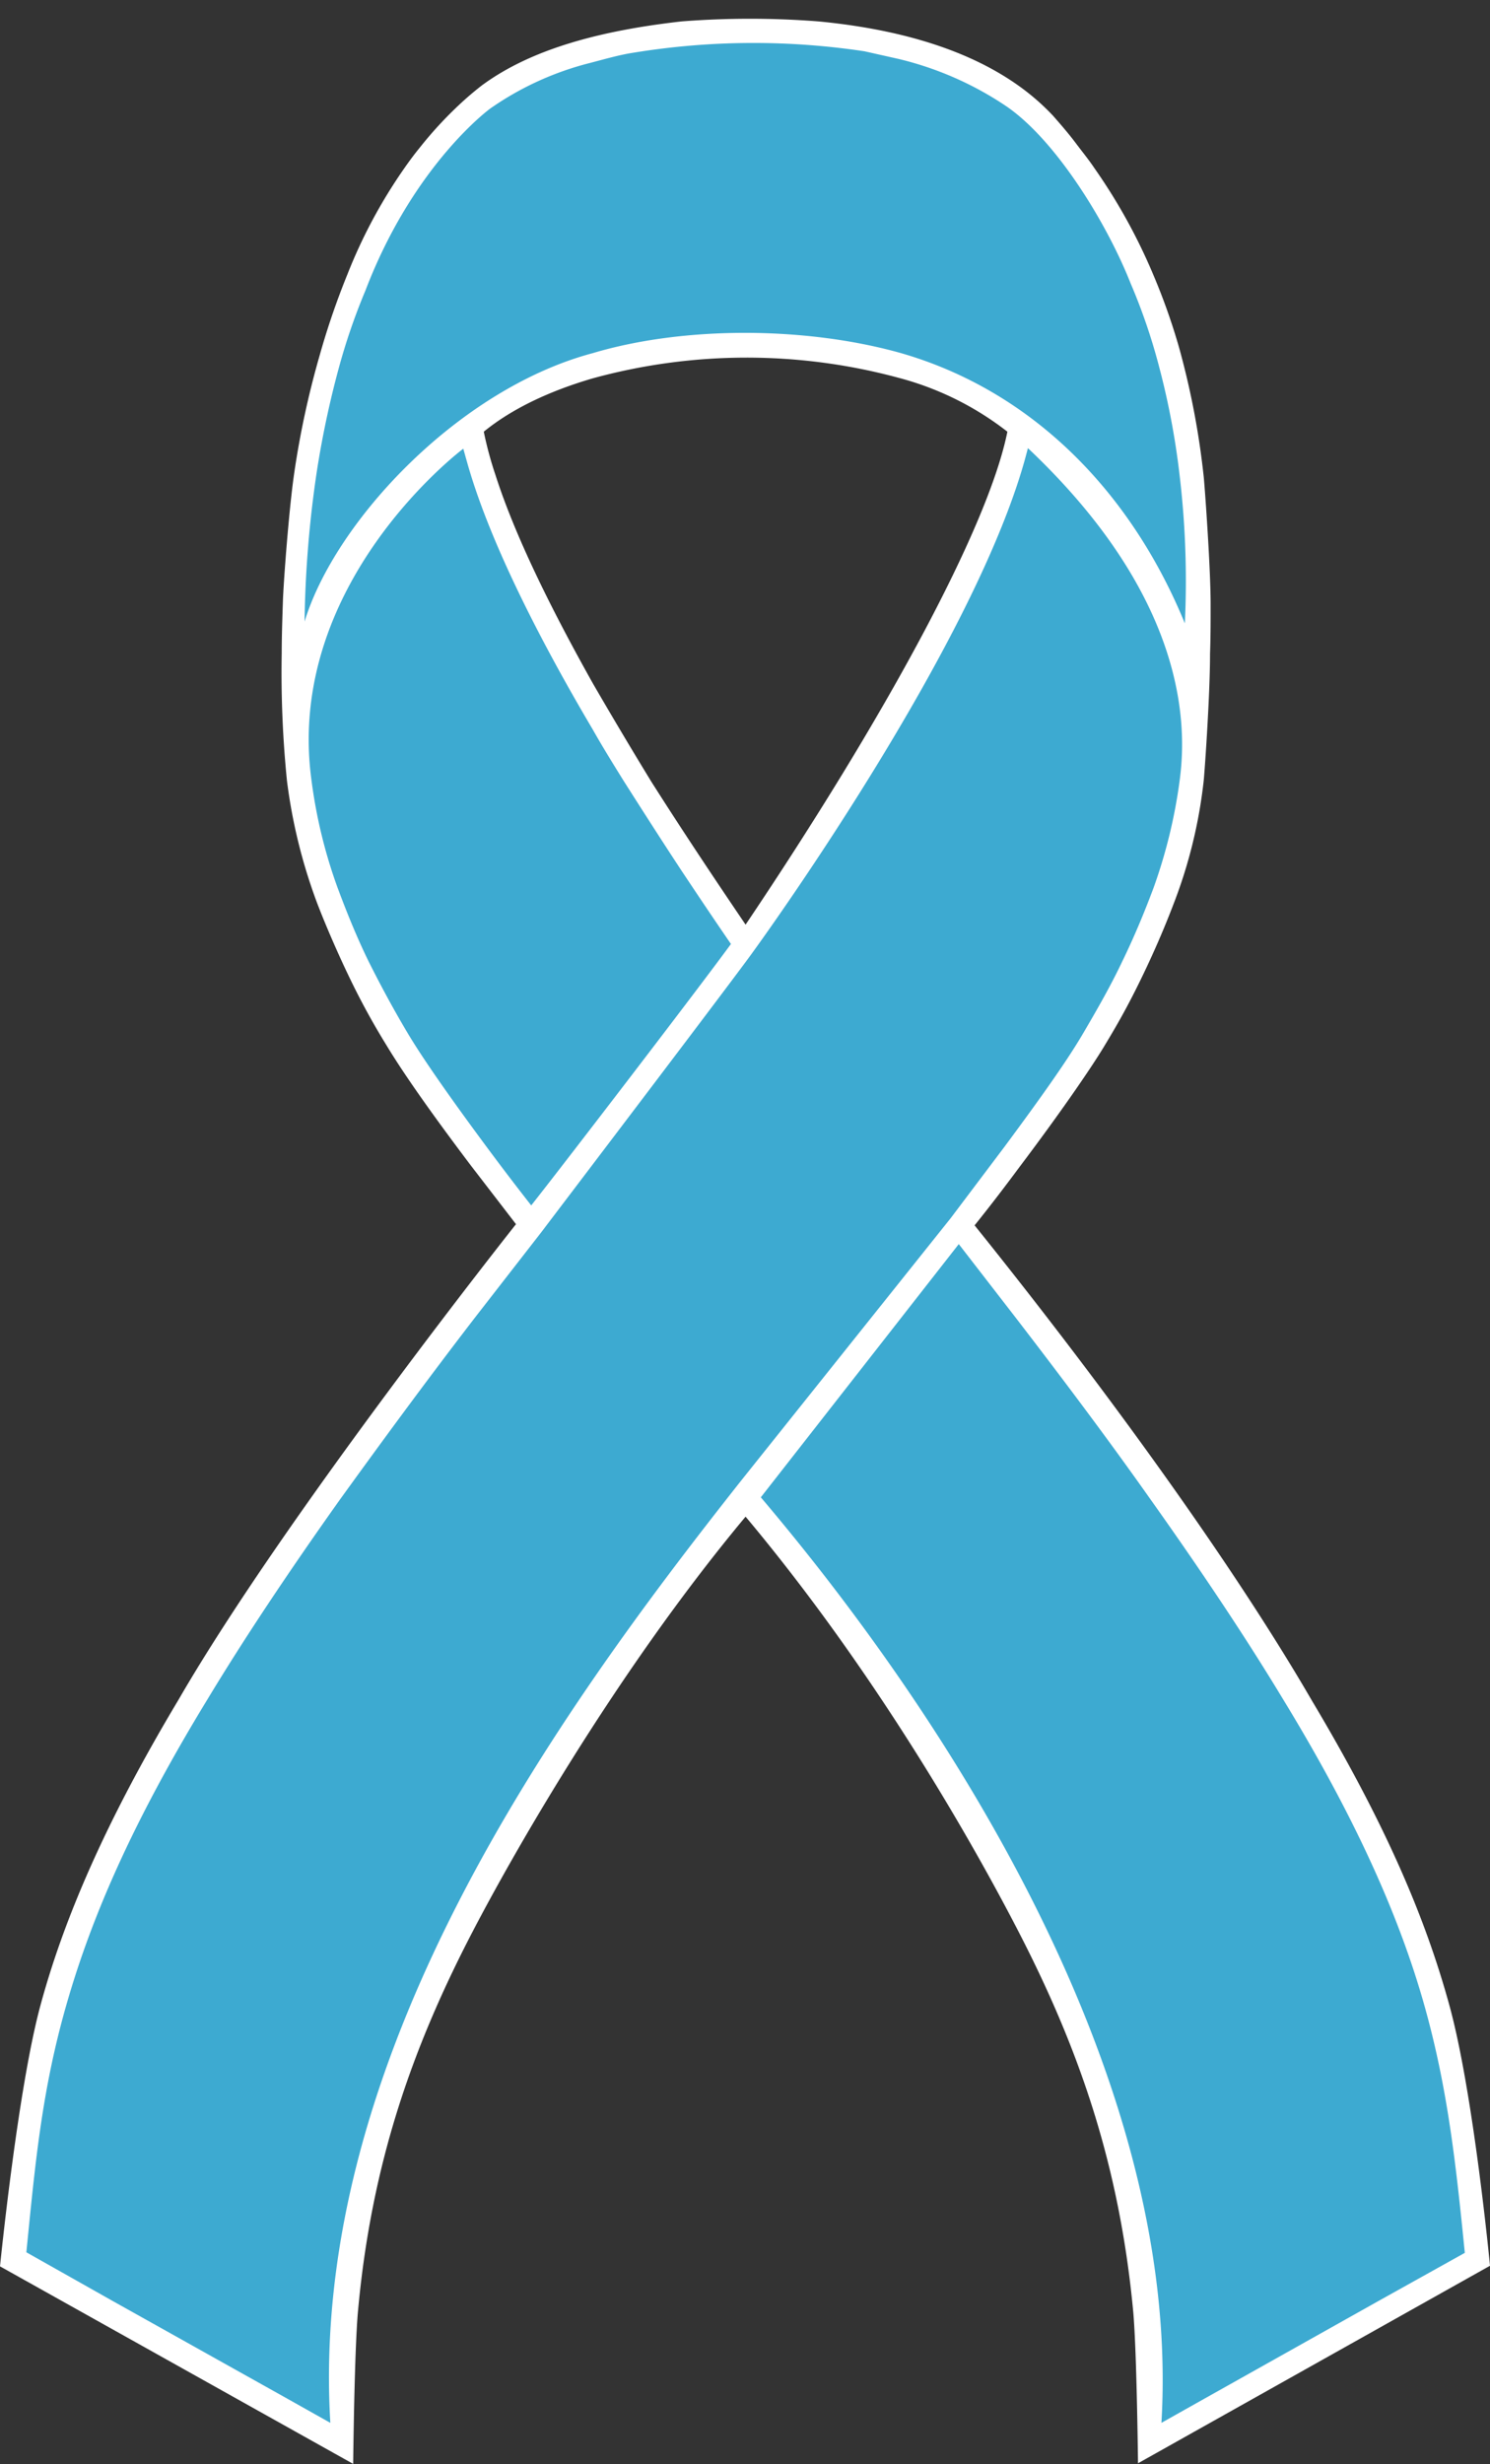
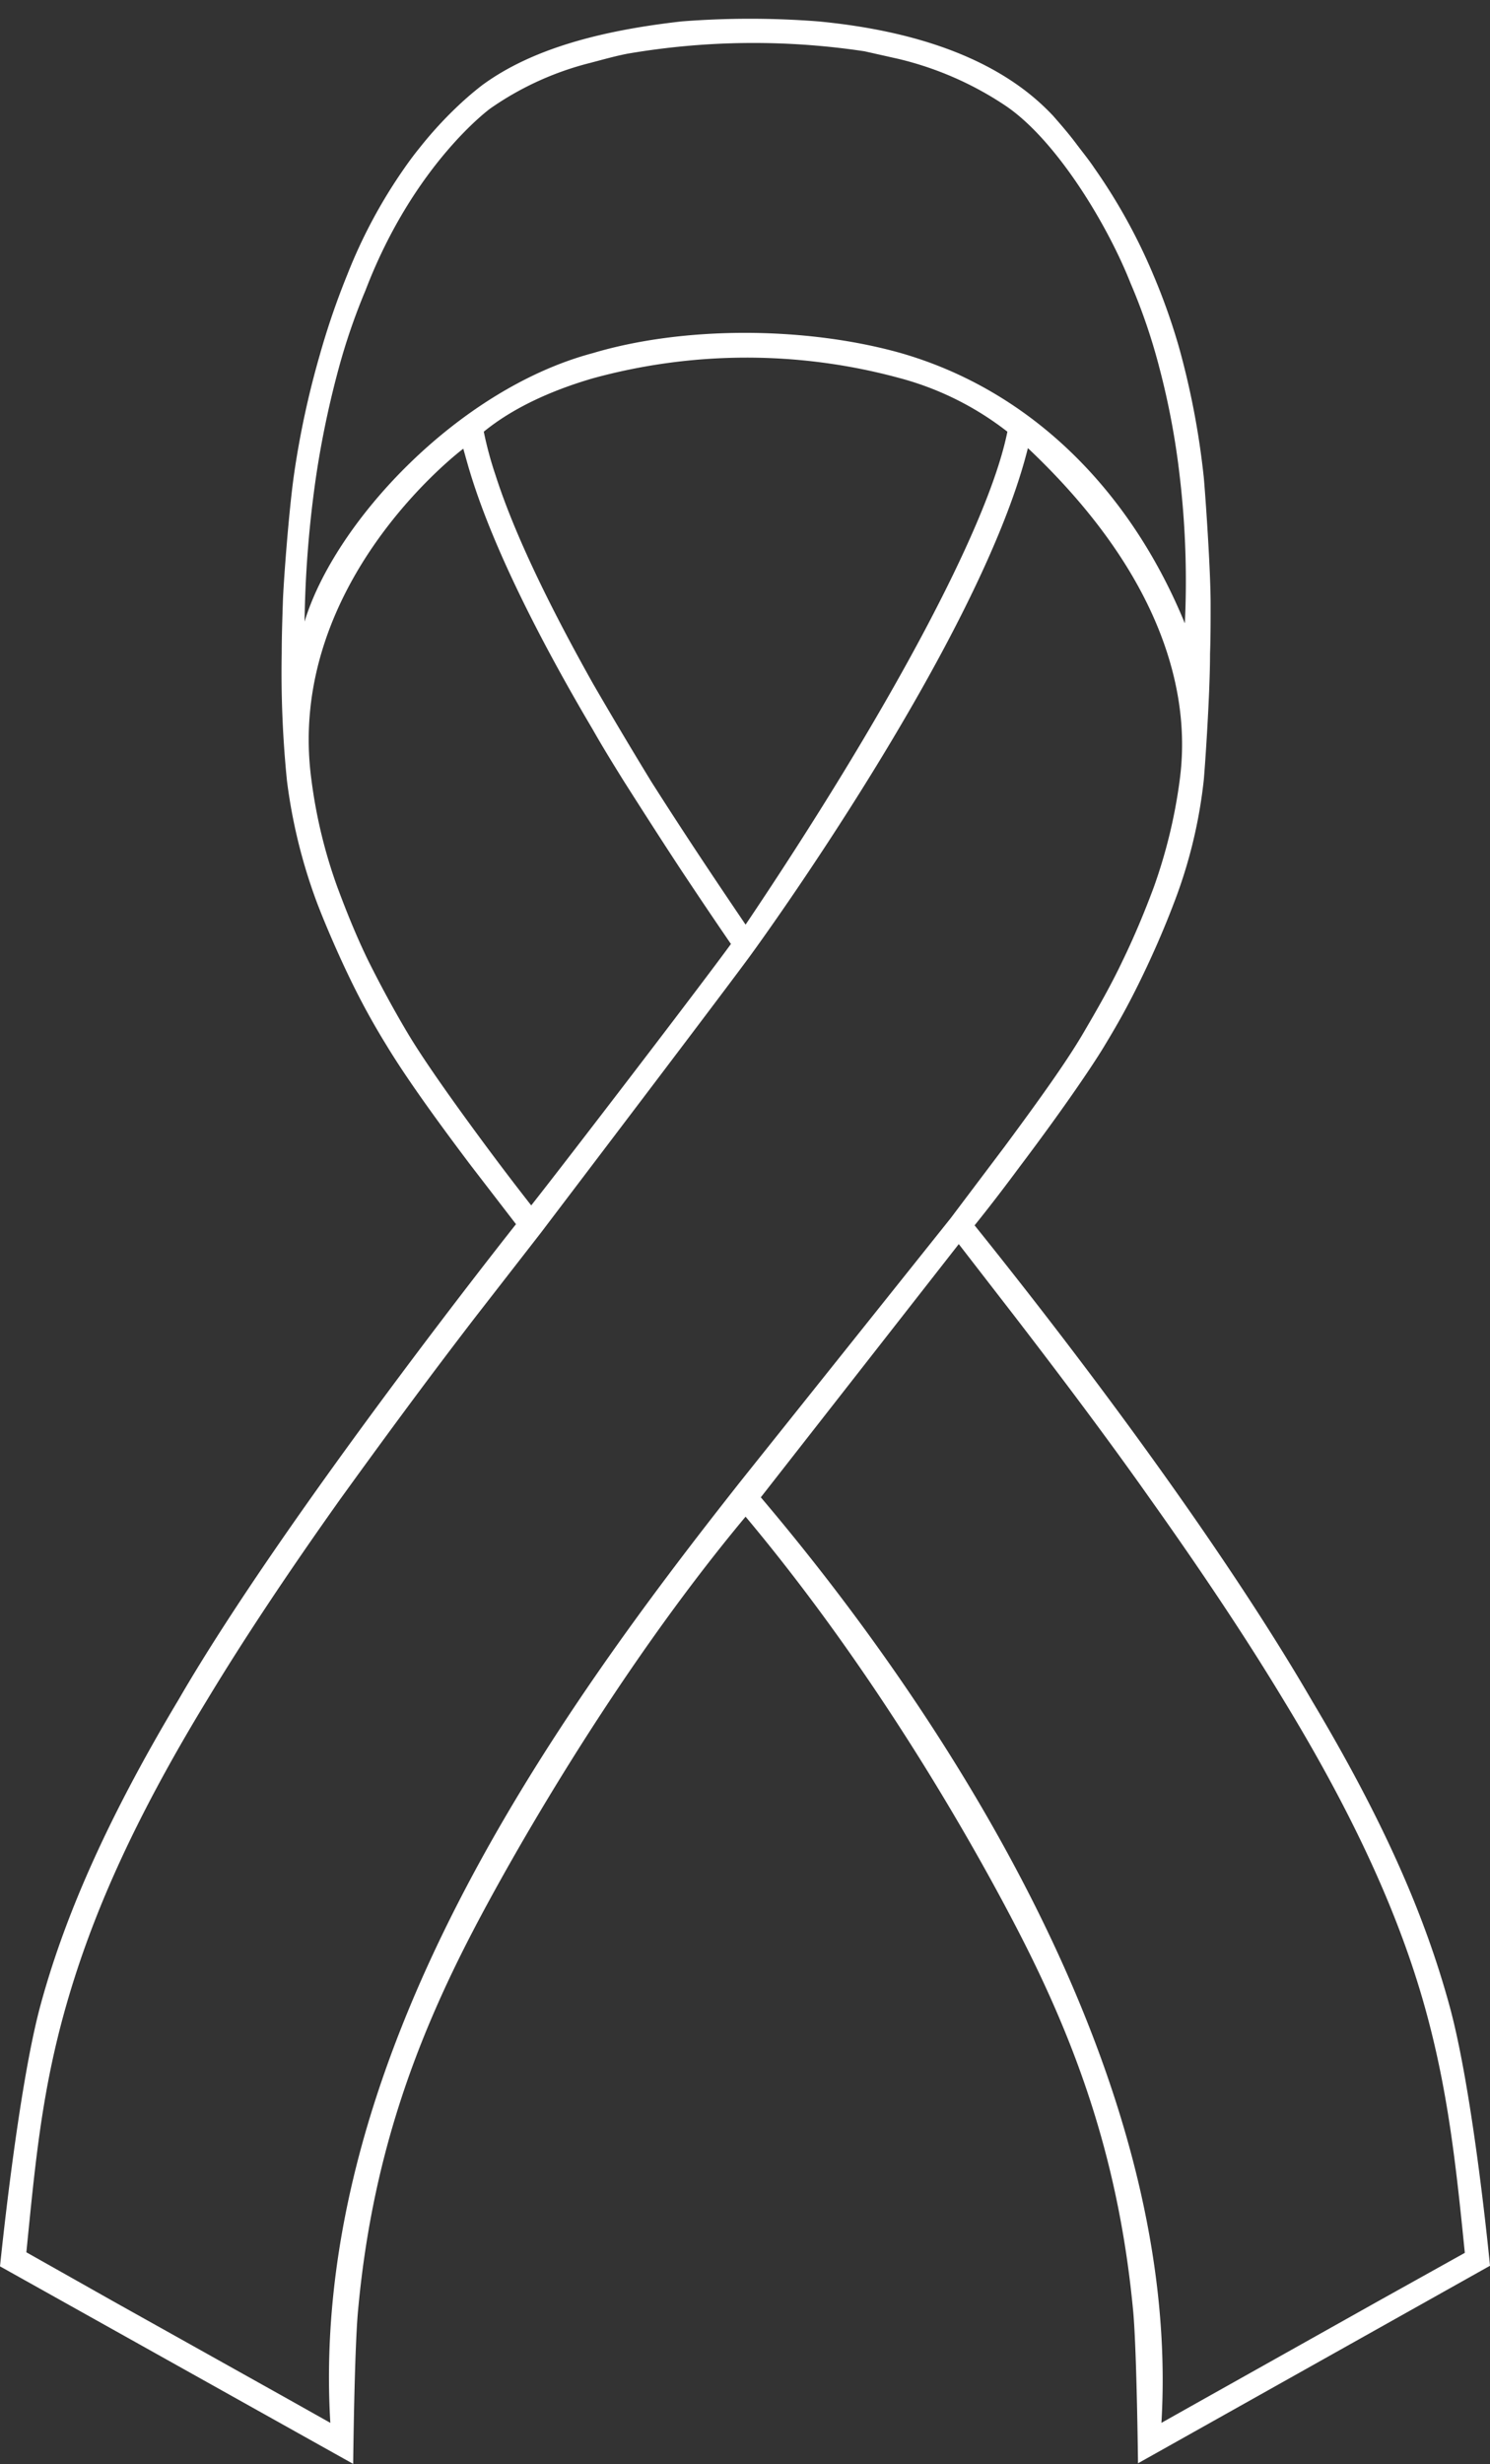
<svg xmlns="http://www.w3.org/2000/svg" data-name="Layer 1" height="420.4" preserveAspectRatio="xMidYMid meet" version="1.0" viewBox="0.0 -3.2 254.4 420.4" width="254.4" zoomAndPan="magnify">
  <rect x="0.0" y="-3.2" width="254.4" height="420.4" fill="#333333" stroke="none" />
  <g id="change1_1">
-     <path d="M2.2,382.35c3.5-44.4,8-74.4,88.6-176.7l36.4-47.8c20.4-28.5,42.4-66,47.1-88.1h0c13.9,10.9,31.8,33.5,29.5,56-1.2,32.5-30,67.5-39.9,80.3l-36.7,46.5a432.362,432.362,0,0,0-48.5,73.4c-19.2,36-20.7,68.5-20.5,87.5C44.5,405.85,2.2,382.35,2.2,382.35Zm161.7-176.4c-11.2,14.2-25,31.6-36.7,46.5,20,22.1,38.3,54.1,44,64.7,24.7,43.6,25.1,76.1,25,96.5l56-31.4c-4.6-46.7-7.2-73-88.3-176.3Zm-83.5-136s2.6,24.8,46.8,87.9c0,0-31.6,41.5-36.4,47.8-28.9-34.9-38.4-57.6-40.2-80.2C49.1,105.45,59,86.65,80.4,69.95Zm93.9-.3h0c-22-18.9-72.2-18.2-94,.2h0c-10.9,8.6-31.9,27.6-29.7,55.5,0,0-.3-5-.4-6.6-2-36,5.1-79.3,29.1-102.4,20.4-19.5,80.3-19.6,99.3,1.9,26.8,31.1,26.9,69.2,25.6,102l-.4,5.4c2.2-21.5-14.1-43.8-29.5-56Z" fill="#3daad1" />
-   </g>
+     </g>
  <g id="change2_1">
    <path d="M53.2,130.05a85.432,85.432,0,0,0,4.4,18.1c1.6,4.3,3.3,8.5,5.3,12.6,2,4,4.2,8.1,6.7,12.3s7.1,10.8,13.4,19.3c2.3,3.1,4.8,6.4,7.7,10.1,6-7.6,28.7-37.2,34.1-44.6-3.3-4.8-6.1-9-8.3-12.3-3.1-4.7-6.5-10-10-15.5-1.8-2.9-3.6-5.8-5.3-8.8-8.7-14.7-16.8-30.5-20.8-43.4-.5-1.6-.9-3.1-1.3-4.5,0,0-30.6,22.9-25.9,56.7Zm74.1,24.5c23.7-35.2,41.4-67.7,44.7-84.1a51.479,51.479,0,0,0-18.6-9.2,99.41,99.41,0,0,0-52.2.1c-7.2,2.1-13.7,5.1-18.6,9.1a62.093,62.093,0,0,0,2,7.4c3.4,10.6,9.7,23.2,16.6,35.5,3.3,5.7,6.7,11.4,10,16.8C117.3,139.75,123.1,148.35,127.3,154.55Zm74.1-76.7a131.054,131.054,0,0,0-3.5-18.5,100.439,100.439,0,0,0-4.9-14.3c-4-10.1-12.7-24.4-21.3-30.2a56.401,56.401,0,0,0-18.3-8l-5.8-1.3a127.348,127.348,0,0,0-40.4.4c-2.1.4-4.2,1-6.5,1.6a51.867,51.867,0,0,0-16.9,7.7c.1-.1-13.1,9.4-21.4,31.1a105.909,105.909,0,0,0-4.6,13.4A161.707,161.707,0,0,0,54,77.85a190.05,190.05,0,0,0-2,25c5.2-17.1,26.3-39.7,49.2-45.8,15.4-4.6,36-4.6,52.3-.1,22.3,6.3,39.4,23.3,48.8,46.2a152.958,152.958,0,0,0-.9-25.3Zm-3.1,332.3,7.3-4.1,29.6-16.6,14.9-8.3c-1.5-15-2.9-28-6.9-42.2s-11.1-30.9-24.1-52.2c-6.1-10.1-13.6-21.4-22.7-34.2-6.7-9.5-14.4-19.8-23.1-31.1l-9.6-12.4c-9.7,12.4-33.8,43.2-33.8,43.2,31.771,37.433,71.926,99.033,68.4,157.9ZM19.4,389.45l29.7,16.6,7.3,4.1c-3.734-62.333,38.671-120.928,70.081-160.672C126.702,249.199,162.3,204.65,162.3,204.65l9.2-12.2c6.3-8.5,10.7-14.7,13.4-19.3s4.8-8.3,6.7-12.3c2-4.1,3.8-8.4,5.4-12.7a88.501,88.501,0,0,0,4.4-18.1c1-7.5,2.6-29.9-25.9-56.8-8.2,32.9-46.9,85.9-46.9,85.9-2.6,3.7-33.4,44.2-36.2,47.9l-11.2,14.4c-8.7,11.3-16.3,21.7-23.1,31.1-9.1,12.8-16.6,24.1-22.7,34.2-13,21.3-19.9,37.5-24.1,52.2s-5.3,27.1-6.8,42.1ZM6.9,338.95c3.9-14.4,10.9-31,23.6-52.2,18.3-31.6,57.6-81.1,57.6-81.1l-7.7-10c-6.8-9-11.5-15.7-14.4-20.5a124.03,124.03,0,0,1-6.2-11.3c-1.8-3.7-4.1-8.9-5.7-13.1a92.191,92.191,0,0,1-5.1-20.7,183.901,183.901,0,0,1-.9-21.8c0-2.8.1-5.8.2-8.8.1-3.2,1-15.4,1.9-21.7a151.566,151.566,0,0,1,4.4-20.4,130.125,130.125,0,0,1,4.7-13.7A87.51,87.51,0,0,1,69,25.55q1.35-1.95,2.7-3.6a66.673,66.673,0,0,1,6.2-6.8,54.591,54.591,0,0,1,4.4-3.8c8.3-6.1,19.9-9.3,34.1-10.9a151.028,151.028,0,0,1,23.3,0c14.7,1.4,26.4,5.2,34.8,11.4a39.572,39.572,0,0,1,5.3,4.7c1.4,1.6,2.7,3.1,3.9,4.7s2.2,2.8,3.2,4.3a96.819,96.819,0,0,1,10,18.1,107.331,107.331,0,0,1,4.4,12.4,136.505,136.505,0,0,1,4.2,21.9c.1.6,1.2,15.3,1.2,22,0,2.8,0,5.6-.1,8.4,0,7.4-1,21.2-1.1,21.8a83.28,83.28,0,0,1-5.1,20.8c-1.6,4.2-3.5,8.6-5.7,13.1s-3.9,7.5-6.2,11.3-7.6,11.5-14.4,20.5c-2.3,3.1-4.8,6.4-7.7,10,22.6,28.1,44.2,58,57.6,81.1,12.6,21.1,19.4,37.1,23.5,52.1s6.9,44.3,6.9,44.3l-60.1,33.7s-.2-18.7-.8-25.7c-2.4-25.8-9.6-45.7-19.8-65.4-5.8-11.2-22.5-41.9-46.4-70.4-22.7,27.2-40.5,59.1-46.4,70.4-10.3,19.7-17.5,39.7-19.8,65.4-.6,7-.8,25.8-.8,25.8L0,383.45C0,383.55,3,353.35,6.9,338.95Z" fill="#fff" />
  </g>
</svg>